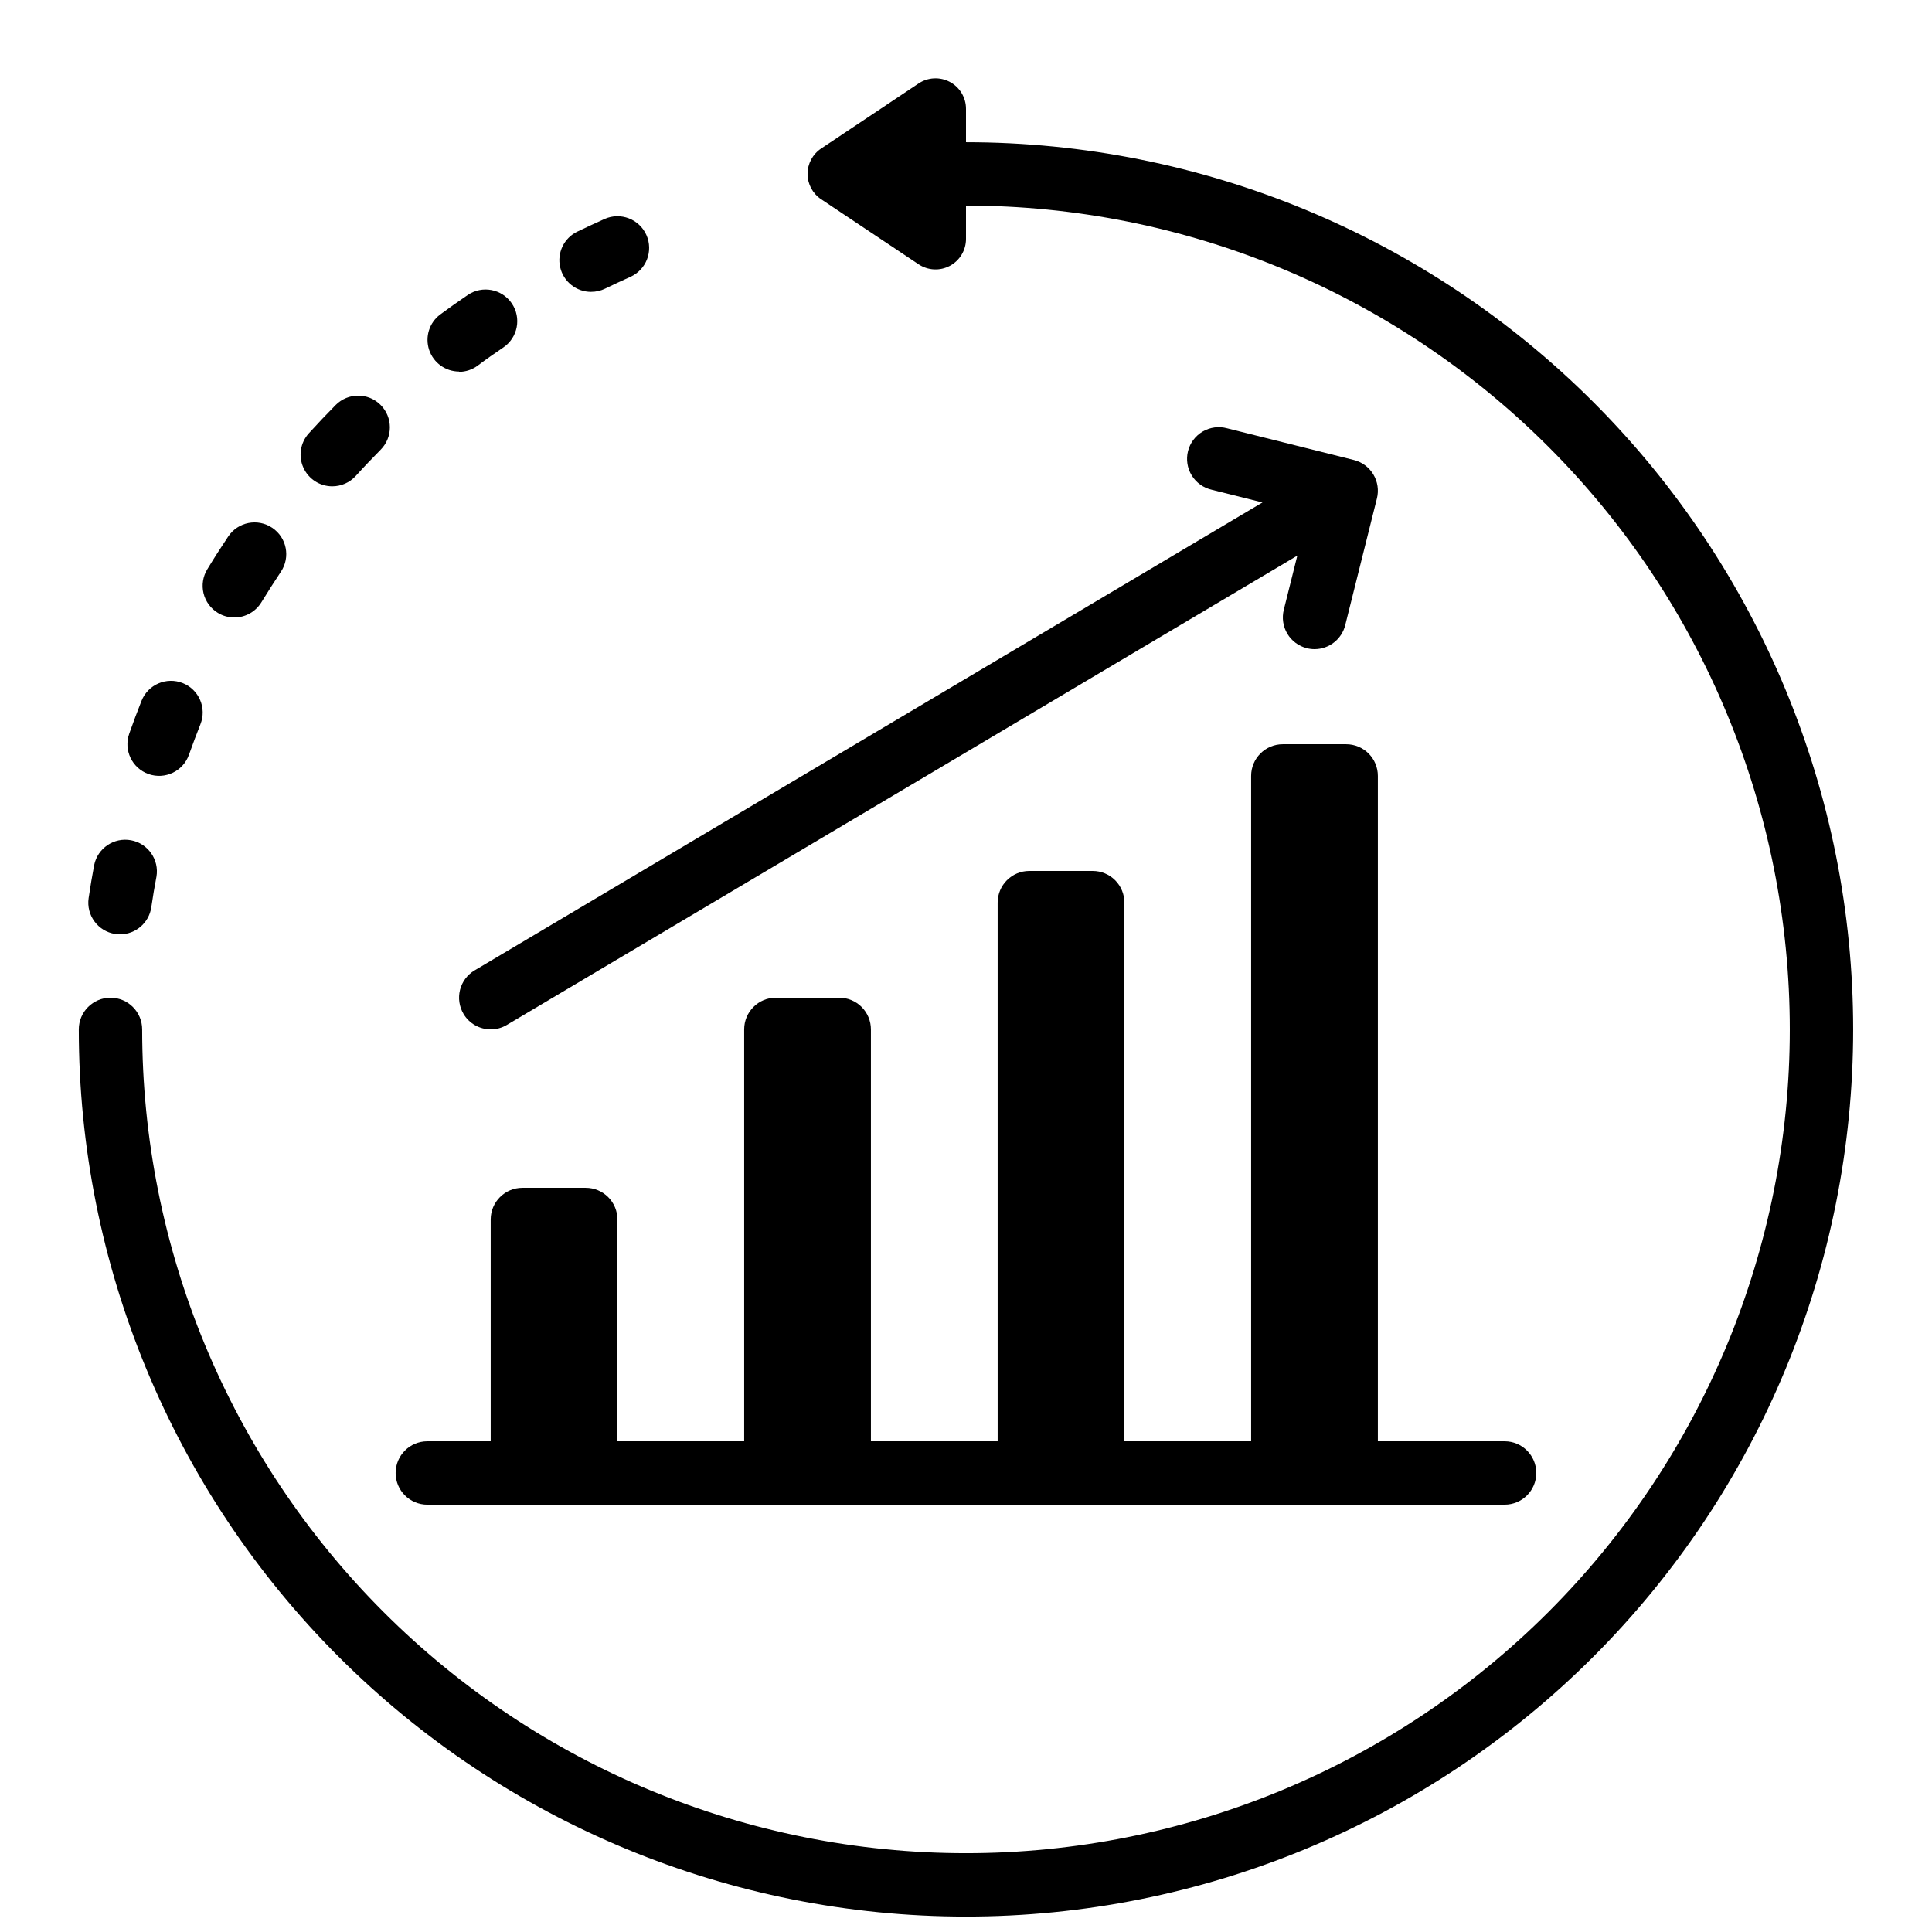
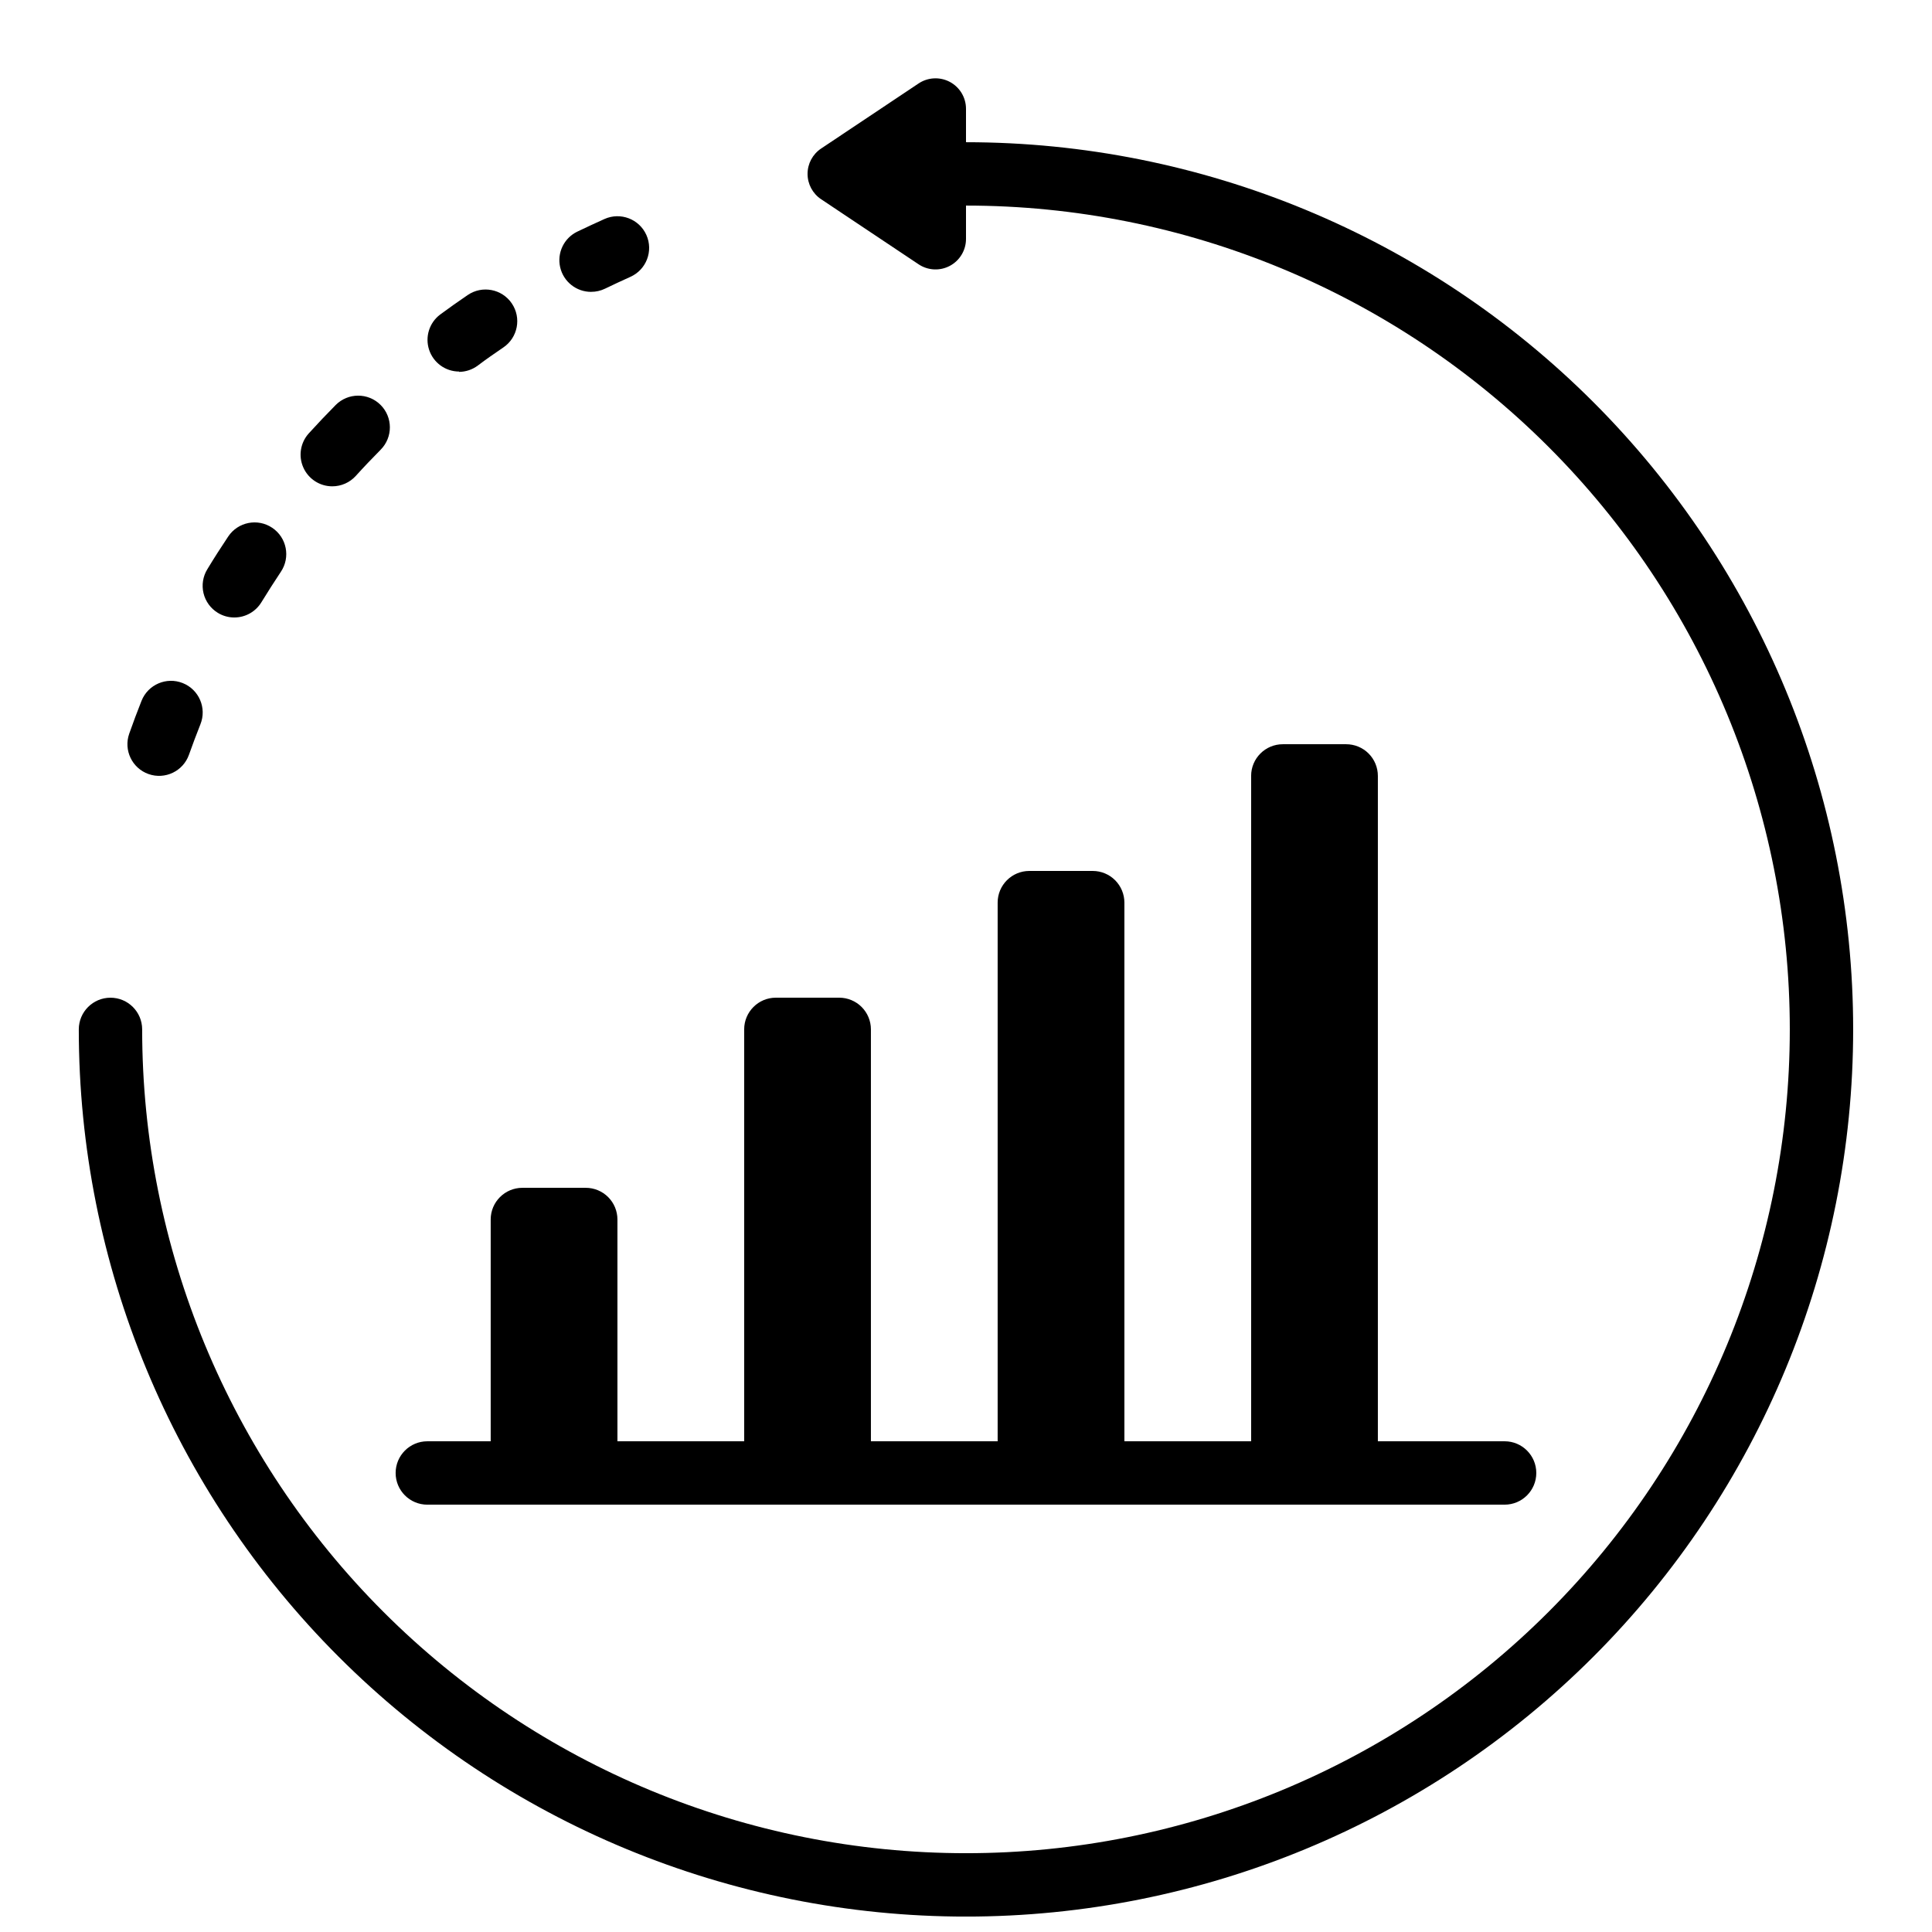
<svg xmlns="http://www.w3.org/2000/svg" width="800px" height="800px" version="1.1" viewBox="144 144 512 512">
  <defs>
    <clipPath id="a">
      <path d="m164 164h472v487.9h-472z" />
    </clipPath>
  </defs>
  <path d="m257.25 542.75h285.49c4.637 0 8.395-3.762 8.395-8.398 0-4.637-3.758-8.398-8.395-8.398h-33.59v-176.33c0-2.227-0.883-4.363-2.457-5.938-1.574-1.574-3.711-2.457-5.938-2.457h-16.797c-4.637 0-8.395 3.758-8.395 8.395v176.33h-33.586v-142.75c0-2.227-0.887-4.359-2.461-5.938-1.574-1.574-3.711-2.457-5.938-2.457h-16.793c-4.637 0-8.398 3.758-8.398 8.395v142.75h-33.586v-109.16c0-2.227-0.887-4.363-2.461-5.938-1.574-1.574-3.711-2.461-5.938-2.461h-16.793c-4.637 0-8.395 3.762-8.395 8.398v109.16h-33.59v-58.777c0-2.227-0.883-4.363-2.457-5.938-1.578-1.574-3.711-2.457-5.938-2.457h-16.797c-4.637 0-8.395 3.758-8.395 8.395v58.777h-16.793c-4.641 0-8.398 3.762-8.398 8.398 0 4.637 3.758 8.398 8.398 8.398z" />
-   <path d="m266.83 412.69c1.516 2.543 4.254 4.102 7.215 4.106 1.508 0 2.988-0.406 4.281-1.184l209.48-124.37-3.586 14.352c-0.539 2.16-0.199 4.449 0.945 6.359 1.148 1.91 3.004 3.285 5.168 3.824 0.664 0.172 1.348 0.254 2.031 0.254 3.848-0.004 7.203-2.625 8.137-6.356l8.398-33.586v-0.004c0.539-2.16 0.199-4.449-0.949-6.359-1.145-1.91-3.004-3.285-5.164-3.824l-33.586-8.398h-0.004c-2.18-0.598-4.508-0.289-6.461 0.852-1.949 1.141-3.359 3.019-3.906 5.215-0.547 2.191-0.188 4.516 1 6.438 1.188 1.926 3.098 3.289 5.305 3.785l13.434 3.359-208.81 124.02c-1.914 1.137-3.297 2.988-3.844 5.148-0.547 2.16-0.215 4.449 0.922 6.363z" />
  <g clip-path="url(#a)">
    <path d="m400 181.68v-8.824c0.008-2.988-1.641-5.742-4.277-7.148-2.641-1.406-5.84-1.242-8.32 0.43l-25.793 17.223c-2.25 1.496-3.598 4.019-3.598 6.719s1.348 5.223 3.598 6.719l25.793 17.219c2.481 1.676 5.68 1.84 8.32 0.434 2.637-1.41 4.285-4.16 4.277-7.148v-8.824c57.898 0 113.43 23 154.37 63.941 40.945 40.941 63.945 96.473 63.945 154.38 0 57.902-23 113.43-63.945 154.37-40.941 40.945-96.473 63.945-154.37 63.945-57.902 0-113.43-23-154.38-63.945-40.941-40.941-63.945-96.469-63.945-154.37 0-4.637-3.758-8.398-8.395-8.398-4.637 0-8.398 3.762-8.398 8.398 0 62.355 24.77 122.16 68.863 166.25 44.09 44.094 103.89 68.863 166.25 68.863s122.16-24.77 166.25-68.863c44.094-44.09 68.863-103.89 68.863-166.25s-24.77-122.16-68.863-166.25c-44.09-44.09-103.89-68.863-166.25-68.863z" />
  </g>
-   <path d="m174.52 391.51c0.426 0.062 0.855 0.094 1.285 0.094 4.16-0.004 7.688-3.055 8.293-7.172 0.402-2.711 0.84-5.406 1.359-8.086h0.004c0.77-4.523-2.231-8.828-6.742-9.668-4.512-0.84-8.859 2.098-9.766 6.594-0.539 2.879-1.031 5.777-1.461 8.707v0.004c-0.68 4.566 2.461 8.824 7.027 9.527z" />
  <path d="m183.36 349.13c4.371 1.547 9.168-0.742 10.715-5.113 0.969-2.719 1.98-5.414 3.039-8.078 1.723-4.305-0.375-9.195-4.684-10.914-4.309-1.719-9.195 0.379-10.918 4.684-1.141 2.879-2.234 5.777-3.266 8.715v0.004c-1.539 4.367 0.75 9.156 5.113 10.703z" />
  <path d="m201.73 306.41c1.309 0.805 2.816 1.23 4.356 1.227 2.934 0.004 5.652-1.52 7.18-4.019 1.68-2.738 3.402-5.434 5.172-8.094v-0.004c2.586-3.852 1.555-9.07-2.301-11.652-3.852-2.586-9.07-1.555-11.652 2.301-1.914 2.856-3.766 5.754-5.551 8.699-1.16 1.898-1.52 4.184-0.996 6.352 0.523 2.164 1.891 4.031 3.793 5.191z" />
  <path d="m232.06 272.88c2.371 0 4.629-1 6.223-2.754 2.141-2.367 4.348-4.676 6.602-6.953h-0.004c3.269-3.293 3.25-8.613-0.039-11.883-3.293-3.269-8.613-3.25-11.883 0.043-2.434 2.453-4.805 4.961-7.121 7.508-2.234 2.461-2.805 6.008-1.457 9.043 1.344 3.039 4.356 4.996 7.68 4.996z" />
-   <path d="m265.65 242.55c1.797-0.016 3.543-0.602 4.981-1.68 2.215-1.68 4.484-3.242 6.777-4.805 3.832-2.609 4.828-7.832 2.219-11.668-2.609-3.832-7.832-4.828-11.668-2.219-2.477 1.68-4.902 3.402-7.305 5.172-2.883 2.164-4.066 5.93-2.934 9.352 1.133 3.426 4.324 5.746 7.93 5.762z" />
+   <path d="m265.65 242.55c1.797-0.016 3.543-0.602 4.981-1.68 2.215-1.68 4.484-3.242 6.777-4.805 3.832-2.609 4.828-7.832 2.219-11.668-2.609-3.832-7.832-4.828-11.668-2.219-2.477 1.68-4.902 3.402-7.305 5.172-2.883 2.164-4.066 5.93-2.934 9.352 1.133 3.426 4.324 5.746 7.93 5.762" />
  <path d="m300.67 221.34c1.273 0 2.527-0.285 3.672-0.84 2.238-1.082 4.477-2.125 6.719-3.133h-0.004c4.234-1.891 6.133-6.859 4.242-11.094-1.895-4.231-6.859-6.129-11.094-4.238-2.434 1.09-4.836 2.215-7.231 3.359-3.527 1.707-5.402 5.633-4.519 9.449 0.887 3.82 4.293 6.519 8.215 6.504z" />
</svg>